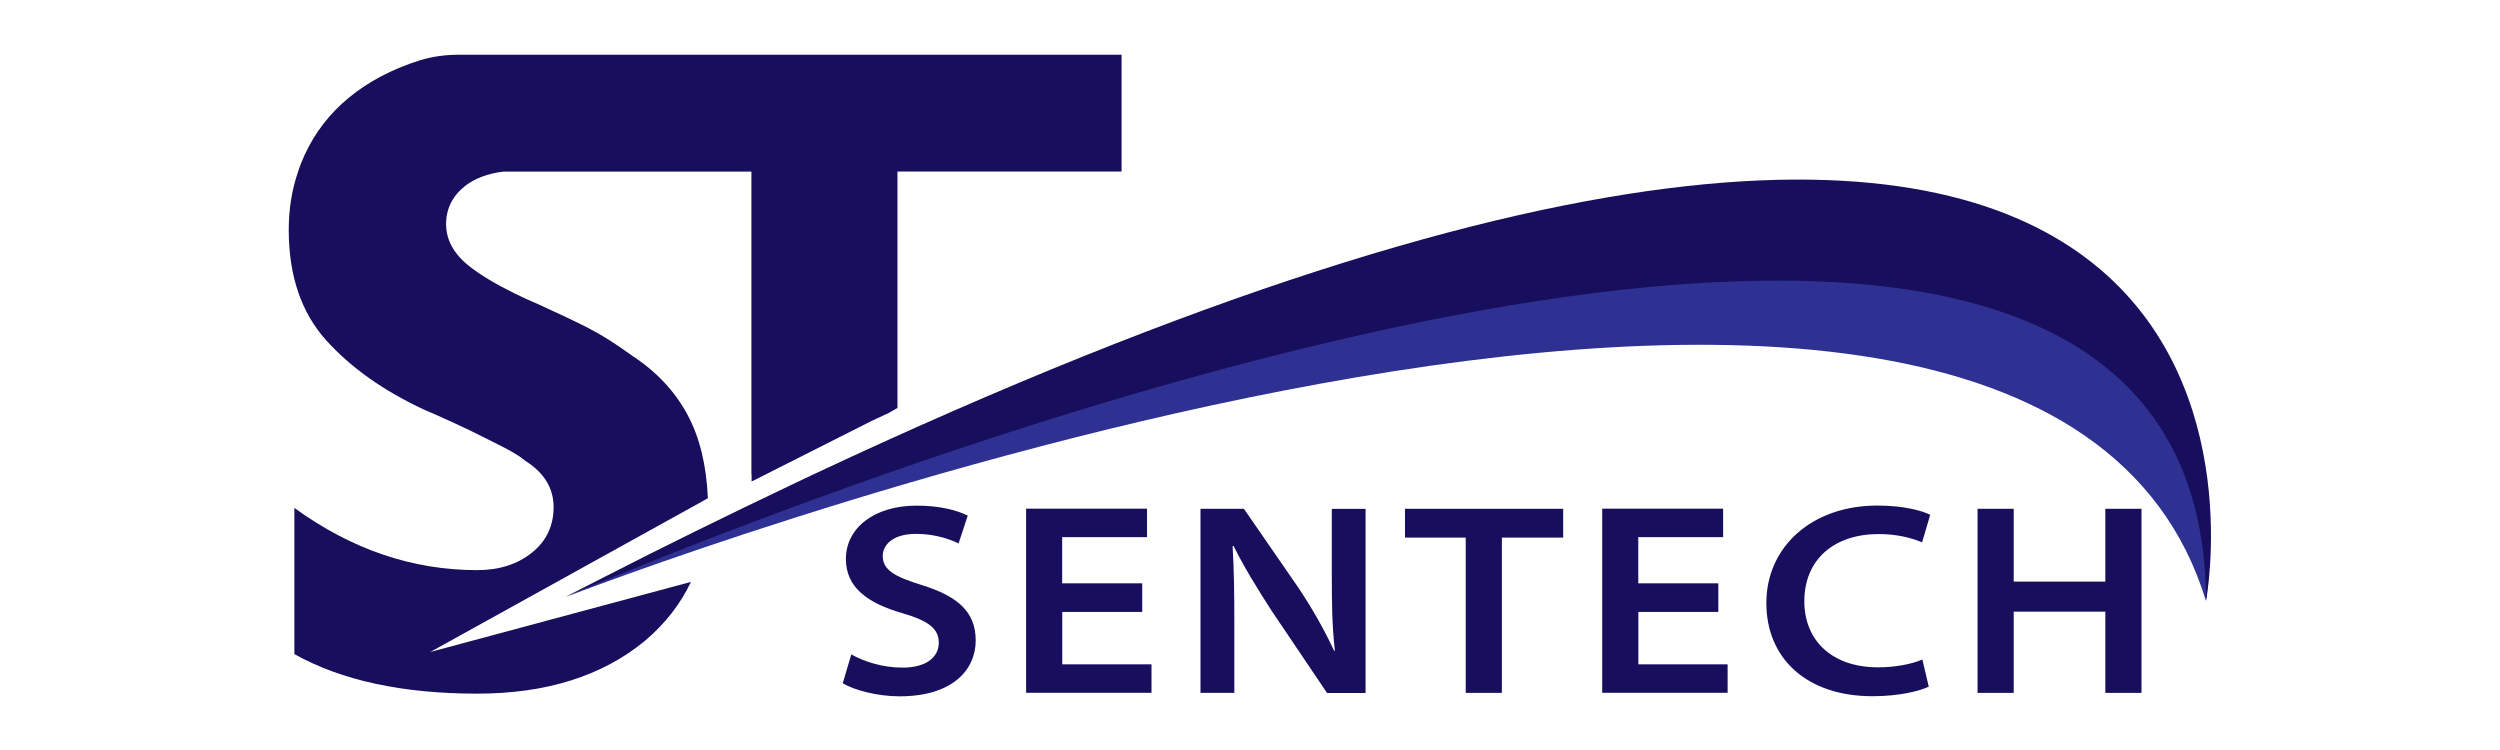
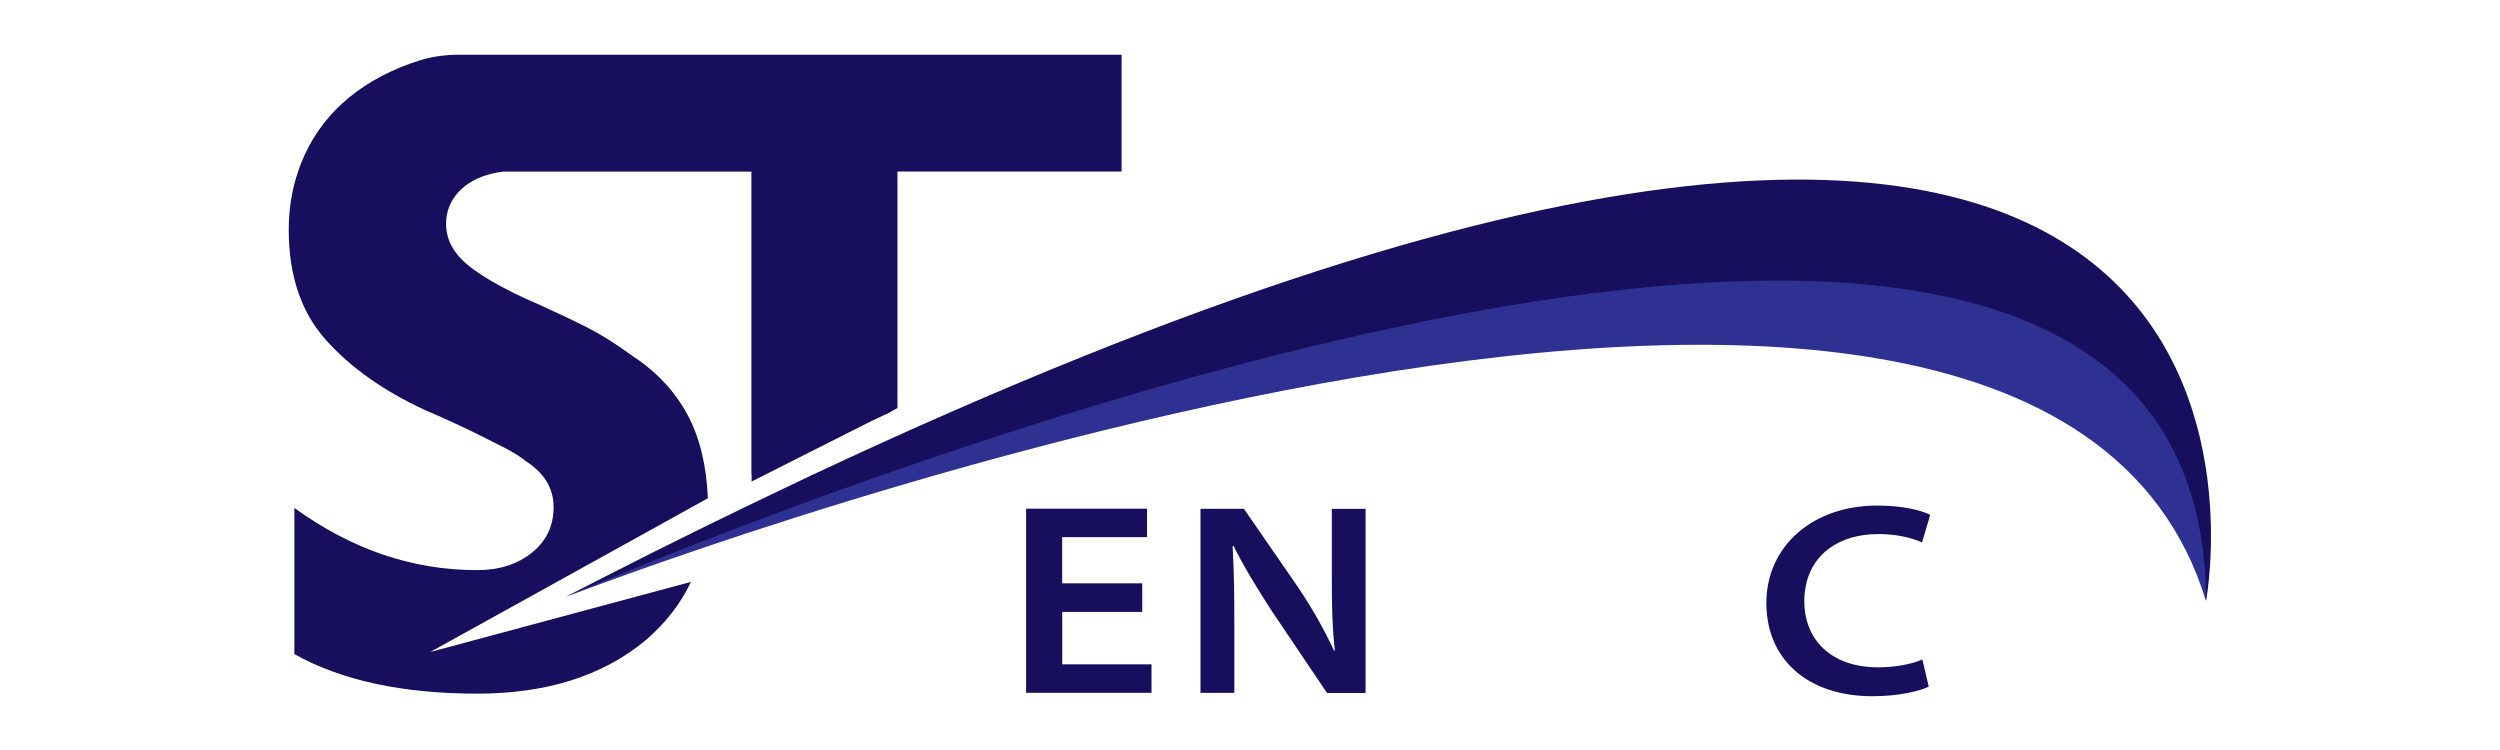
<svg xmlns="http://www.w3.org/2000/svg" width="1000" zoomAndPan="magnify" viewBox="0 0 750 225" height="300" preserveAspectRatio="xMidYMid meet" version="1.0">
  <path fill="#2e3192" d="M 169.551 179.16 C 169.551 179.16 609.25 8.031 661.789 180.281 C 661.789 180.281 678.664 77.207 539.805 74.652 C 400.949 72.07 169.551 179.188 169.551 179.188 Z M 169.551 179.16 " fill-opacity="1" fill-rule="nonzero" />
  <path fill="#170e5d" d="M 661.82 180.25 C 661.188 17.246 380 100.168 242.895 150.285 C 241 150.973 239.137 151.664 237.301 152.324 C 226.711 156.254 217.07 159.93 208.574 163.23 C 197.297 167.648 188.059 171.41 181.402 174.164 C 180.625 174.48 179.91 174.77 179.219 175.055 C 177.039 175.945 175.23 176.719 173.77 177.324 C 171.473 178.301 170.039 178.902 169.578 179.102 C 170.984 178.387 172.391 177.668 173.797 176.922 C 175.633 175.973 177.469 175.027 179.277 174.137 C 179.996 173.766 180.742 173.391 181.457 173.02 C 190.758 168.254 199.883 163.688 208.805 159.297 C 218.648 154.445 228.289 149.797 237.703 145.32 C 239.594 144.43 241.461 143.539 243.324 142.648 C 710.945 -77.043 661.816 180.195 661.816 180.195 Z M 661.82 180.25 " fill-opacity="1" fill-rule="nonzero" />
  <path fill="#170e5d" d="M 336.473 16.383 L 336.473 51.461 L 269.238 51.461 L 269.238 122.387 C 268.348 122.875 267.457 123.391 266.57 123.906 C 265.02 124.625 263.328 125.398 261.52 126.262 L 225.477 144.457 L 225.477 142.277 C 225.477 142.277 225.477 142.277 225.422 142.336 L 225.422 51.488 L 150.957 51.488 C 146.25 52.062 142.492 53.527 139.621 55.707 C 135.777 58.723 133.824 62.598 133.824 67.273 C 133.824 68.941 134.141 70.52 134.684 72.039 C 135.746 74.852 137.754 77.465 140.77 79.848 C 144.07 82.461 148.66 85.215 154.484 88.086 C 156.84 89.234 159.363 90.383 162.117 91.559 C 167.941 94.227 172.793 96.523 176.668 98.504 C 180.512 100.484 184.93 103.27 189.809 106.828 C 196.984 111.535 202.434 117.363 206.223 124.367 C 209.867 131.109 211.934 139.492 212.363 149.48 L 129.062 195.605 L 207.285 174.566 C 204.156 181.199 199.566 187.082 193.48 192.25 C 180.656 202.812 163.867 208.094 143.152 208.094 C 120.711 208.094 102.461 204.133 88.312 196.238 L 88.312 152.379 C 105.473 164.836 123.754 171.039 143.152 171.039 C 149.75 171.039 155.23 169.285 159.562 165.812 C 163.898 162.34 166.078 157.777 166.078 152.121 C 166.078 146.469 163.266 141.848 157.613 138.258 C 156.266 137.109 154.254 135.848 151.531 134.41 C 148.773 133.004 146.48 131.855 144.586 130.91 C 142.691 129.934 139.938 128.613 136.293 126.922 C 132.59 125.227 129.637 123.906 127.367 122.961 C 115.117 117.277 105.273 110.328 97.812 102.035 C 90.379 93.738 86.621 82.719 86.621 68.941 C 86.621 62.711 87.566 56.883 89.434 51.461 C 89.949 49.824 90.609 48.188 91.328 46.609 C 94.426 39.836 98.902 34.008 104.727 29.242 C 110.582 24.449 117.699 20.691 126.078 18.051 C 126.078 18.051 126.133 18.051 126.133 18.051 C 129.895 16.902 133.824 16.414 137.785 16.414 L 336.5 16.414 Z M 336.473 16.383 " fill-opacity="1" fill-rule="nonzero" />
-   <path fill="#170e5d" d="M 255.379 196.324 C 259.137 198.422 264.676 200.285 270.73 200.285 C 277.703 200.285 281.633 197.301 281.633 192.793 C 281.633 188.719 278.734 186.277 270.703 183.953 C 260.285 180.941 253.77 176.262 253.77 167.68 C 253.77 158.492 262.121 151.691 275.004 151.691 C 281.977 151.691 286.887 153.039 290.328 154.676 L 287.574 163.027 C 285.363 161.969 280.887 160.16 274.805 160.16 C 267.719 160.16 264.82 163.574 264.82 166.789 C 264.82 171.008 268.434 173.02 276.613 175.543 C 287.344 178.902 292.711 183.551 292.711 192.164 C 292.711 200.773 285.969 208.898 269.84 208.898 C 263.242 208.898 256.352 207.059 252.824 204.992 L 255.379 196.355 Z M 255.379 196.324 " fill-opacity="1" fill-rule="nonzero" />
  <path fill="#170e5d" d="M 342.699 183.582 L 318.68 183.582 L 318.68 199.309 L 345.453 199.309 L 345.453 207.836 L 307.832 207.836 L 307.832 152.609 L 344.105 152.609 L 344.105 161.133 L 318.652 161.133 L 318.652 175 L 342.668 175 L 342.668 183.523 Z M 342.699 183.582 " fill-opacity="1" fill-rule="nonzero" />
  <path fill="#170e5d" d="M 360.145 207.863 L 360.145 152.637 L 373.172 152.637 L 389.559 176.375 C 393.863 182.836 397.332 189.004 400.23 195.234 L 400.461 195.176 C 399.629 187.77 399.543 181.113 399.543 173.16 L 399.543 152.668 L 409.672 152.668 L 409.672 207.891 L 398.109 207.891 L 381.551 183.324 C 377.418 176.922 373.23 170.176 370.074 163.777 L 369.785 163.832 C 370.215 171.266 370.301 178.387 370.301 186.68 L 370.301 207.863 Z M 360.145 207.863 " fill-opacity="1" fill-rule="nonzero" />
-   <path fill="#170e5d" d="M 439.715 161.277 L 421.496 161.277 L 421.496 152.637 L 468.957 152.637 L 468.957 161.277 L 450.562 161.277 L 450.562 207.863 L 439.715 207.863 Z M 439.715 161.277 " fill-opacity="1" fill-rule="nonzero" />
-   <path fill="#170e5d" d="M 515.531 183.582 L 491.512 183.582 L 491.512 199.309 L 518.285 199.309 L 518.285 207.836 L 480.664 207.836 L 480.664 152.609 L 516.938 152.609 L 516.938 161.133 L 491.484 161.133 L 491.484 175 L 515.5 175 L 515.5 183.523 Z M 515.531 183.582 " fill-opacity="1" fill-rule="nonzero" />
  <path fill="#170e5d" d="M 578.629 205.996 C 575.906 207.316 569.707 208.867 561.758 208.867 C 542.074 208.867 529.906 197.617 529.906 180.883 C 529.906 164.148 543.449 151.664 563.223 151.664 C 571.082 151.664 576.652 153.211 579.062 154.445 L 576.621 162.715 C 573.551 161.363 568.961 160.215 563.652 160.215 C 550.281 160.215 541.297 167.766 541.297 180.422 C 541.297 191.703 549.102 200.199 563.48 200.199 C 568.359 200.199 573.492 199.281 576.707 197.848 Z M 578.629 205.996 " fill-opacity="1" fill-rule="nonzero" />
-   <path fill="#170e5d" d="M 604.113 152.637 L 604.113 174.48 L 631.602 174.48 L 631.602 152.637 L 642.449 152.637 L 642.449 207.863 L 631.602 207.863 L 631.602 183.496 L 604.113 183.496 L 604.113 207.863 L 593.266 207.863 L 593.266 152.637 Z M 604.113 152.637 " fill-opacity="1" fill-rule="nonzero" />
</svg>